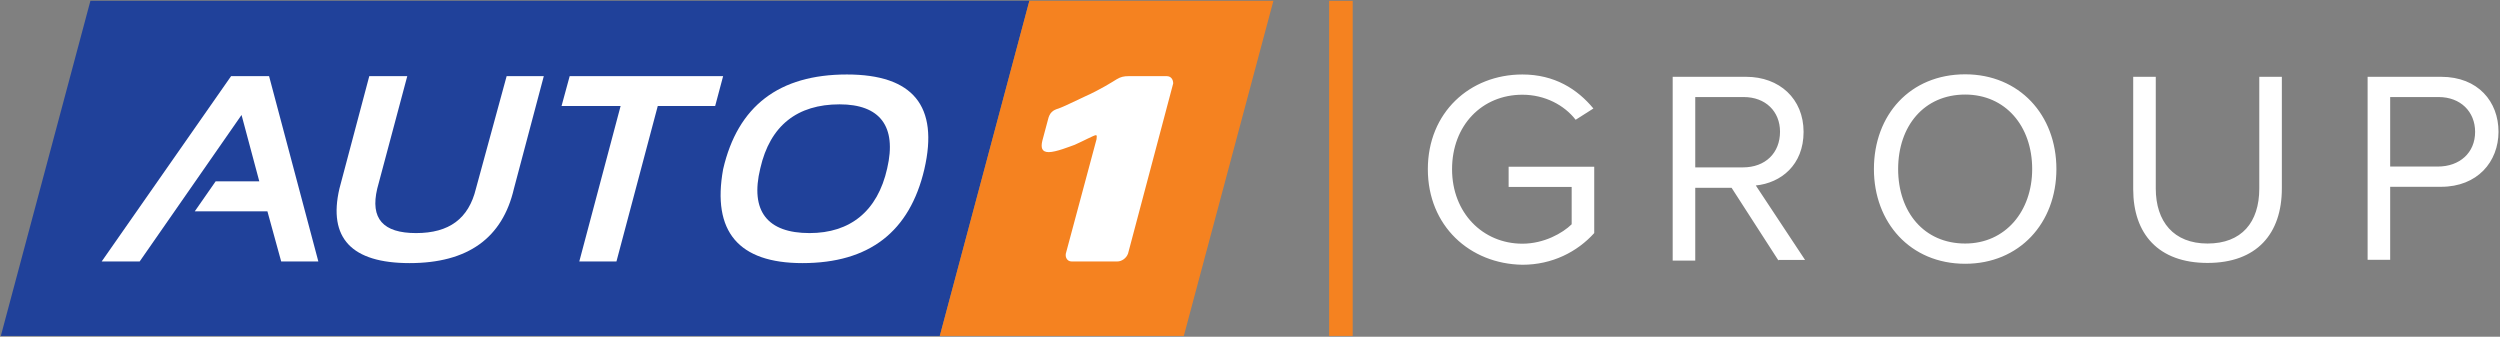
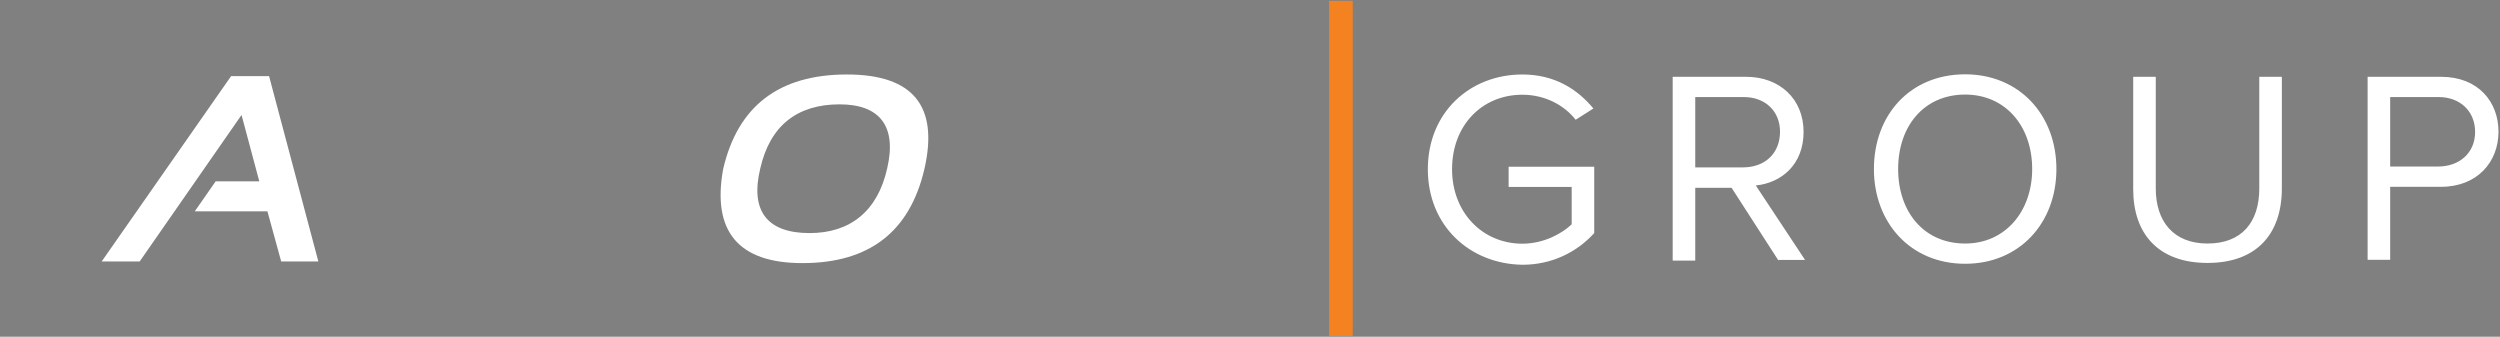
<svg xmlns="http://www.w3.org/2000/svg" version="1.2" viewBox="0 0 1507 203" width="1507" height="203">
  <rect x="0" y="0" width="1507" height="203" fill="#808080" stroke="none" />
  <title>logo-auto1-group-v4-svg</title>
  <style>
		.s0 { fill: #20419a } 
		.s1 { fill: #f58220 } 
		.s2 { fill: #ffffff } 
	</style>
  <g id="Symbols">
    <g id="Logo/-AUTO1-Group">
      <g id="Group">
-         <path id="Path" class="s0" d="m566.5 202.5h-566l54-202h566z" />
-         <path id="Path" class="s1" d="m713.6 202.5h-147.1l54-202h147.1z" />
-         <path id="Path" class="s2" d="m707.2 50.3l-27.2 102.5c-1 2.9-3.9 4.8-6.4 4.8h-27.7c-2.5 0-3.9-2.4-3.4-4.8l18.5-68.9c0-1.4 0.5-2.4-0.5-2.4-1 0-7.3 3.4-12.7 5.8-2.9 1-11.2 4.4-15.6 4.4-4.4 0-4.8-2.9-3.9-6.8l3.4-12.7c1-4.4 3-5.8 6.4-6.8 2.9-1 8.7-3.9 16-7.3 8.8-3.9 16.6-8.8 19-10.3 2.5-1.5 4.4-1.9 7.3-1.9h4.9 4.9 8.8 4.3c2.5 0 3.9 1.9 3.9 4.4z" />
-         <path id="Path" class="s2" d="m204.6 113.7l18-67.8h22.9l-18.1 67.8c-4.3 18.1 3.5 26.8 23.4 26.8 20 0 31.7-8.7 36.1-26.8l18.5-67.8h22.4l-18 67.8c-6.9 29.8-27.8 44.9-62.9 44.9-35 0-49.2-15.1-42.3-44.9z" />
-         <path id="Path" class="s2" d="m435.9 45.9l-4.8 18h-34.6l-24.9 93.7h-22.4l24.9-93.7h-35.6l4.9-18z" />
        <path id="Shape" fill-rule="evenodd" class="s2" d="m435.9 102q13.2-57.1 74.6-57.1 59.9 0 46.7 57.1c-8.8 37.6-33.1 56.6-73.5 56.6-38.5 0-54.6-19-47.8-56.6zm52.1 38.5c24.4 0 41-13.1 46.8-39 5.9-25.4-4.4-38.6-28.7-38.6-25.4 0-41.9 12.7-47.8 38.6-6.3 25.9 4.4 39 29.7 39z" />
        <path id="Path" class="s2" d="m169.5 157.6l-8.3-30.2h-43.8l12.6-18.1h26.3l-10.7-40-61.4 88.3h-22.9l78-111.7h22.9l29.7 111.7z" />
        <g id="Layer">
          <path id="Path" fill-rule="evenodd" class="s2" d="m860.7 102c0-34.2 25.3-57.1 57-57.1 19.4 0 33.1 8.8 42.8 20.5l-10.7 6.8c-6.8-8.8-18.5-15.1-32.1-15.1-24.4 0-42.4 18.5-42.4 44.9 0 26.3 18.5 44.9 42.4 44.9 13.1 0 24.3-6.4 29.7-11.7v-22.5h-38v-12.2h51.6v40c-10.2 11.3-25.3 19.1-43.3 19.1-31.7-0.5-57-23.4-57-57.6zm211.4 55.1l-28.3-43.9h-21.9v43.9h-13.6v-110.8h44.3c20 0 34.6 13.2 34.6 33.2 0 20-13.7 30.8-28.8 32.3l29.7 44.9h-16zm0.9-77.7c0-12.2-8.7-20.9-21.9-20.9h-29.2v42.4h28.7c13.7 0 22.4-8.8 22.4-21.5zm56.6 22.5c0-32.7 21.9-57.1 55-57.1 32.6 0 55 24.4 55 57.1 0 32.7-22.4 57.1-55 57.1-33.1 0-55-24.9-55-57.1zm95.4 0c0-25.9-16.1-44.9-40.4-44.9-24.8 0-40.4 19-40.4 44.9 0 25.9 15.6 44.9 40.4 44.9 24.3 0 40.4-19.5 40.4-44.9zm60.9 12.2v-67.8h13.6v67.3c0 20 10.8 33.2 31.2 33.2 20.5 0 31.2-12.7 31.2-33.2v-67.3h13.6v67.3c0 27.3-15.1 44.9-44.8 44.9-29.7 0-44.8-17.6-44.8-44.4zm141.3-67.8h44.3c22.4 0 34.6 15.1 34.6 33.1 0 18.1-12.7 33.2-34.6 33.2h-30.7v44h-13.6zm64.8 33.2c0-12.2-8.8-21-22-21h-29.2v41.9h28.7c13.2 0 22.5-8.3 22.5-20.9z" />
        </g>
        <path id="Rectangle" class="s1" d="m801.2 0.5h14.2v202h-14.2z" />
      </g>
    </g>
  </g>
</svg>